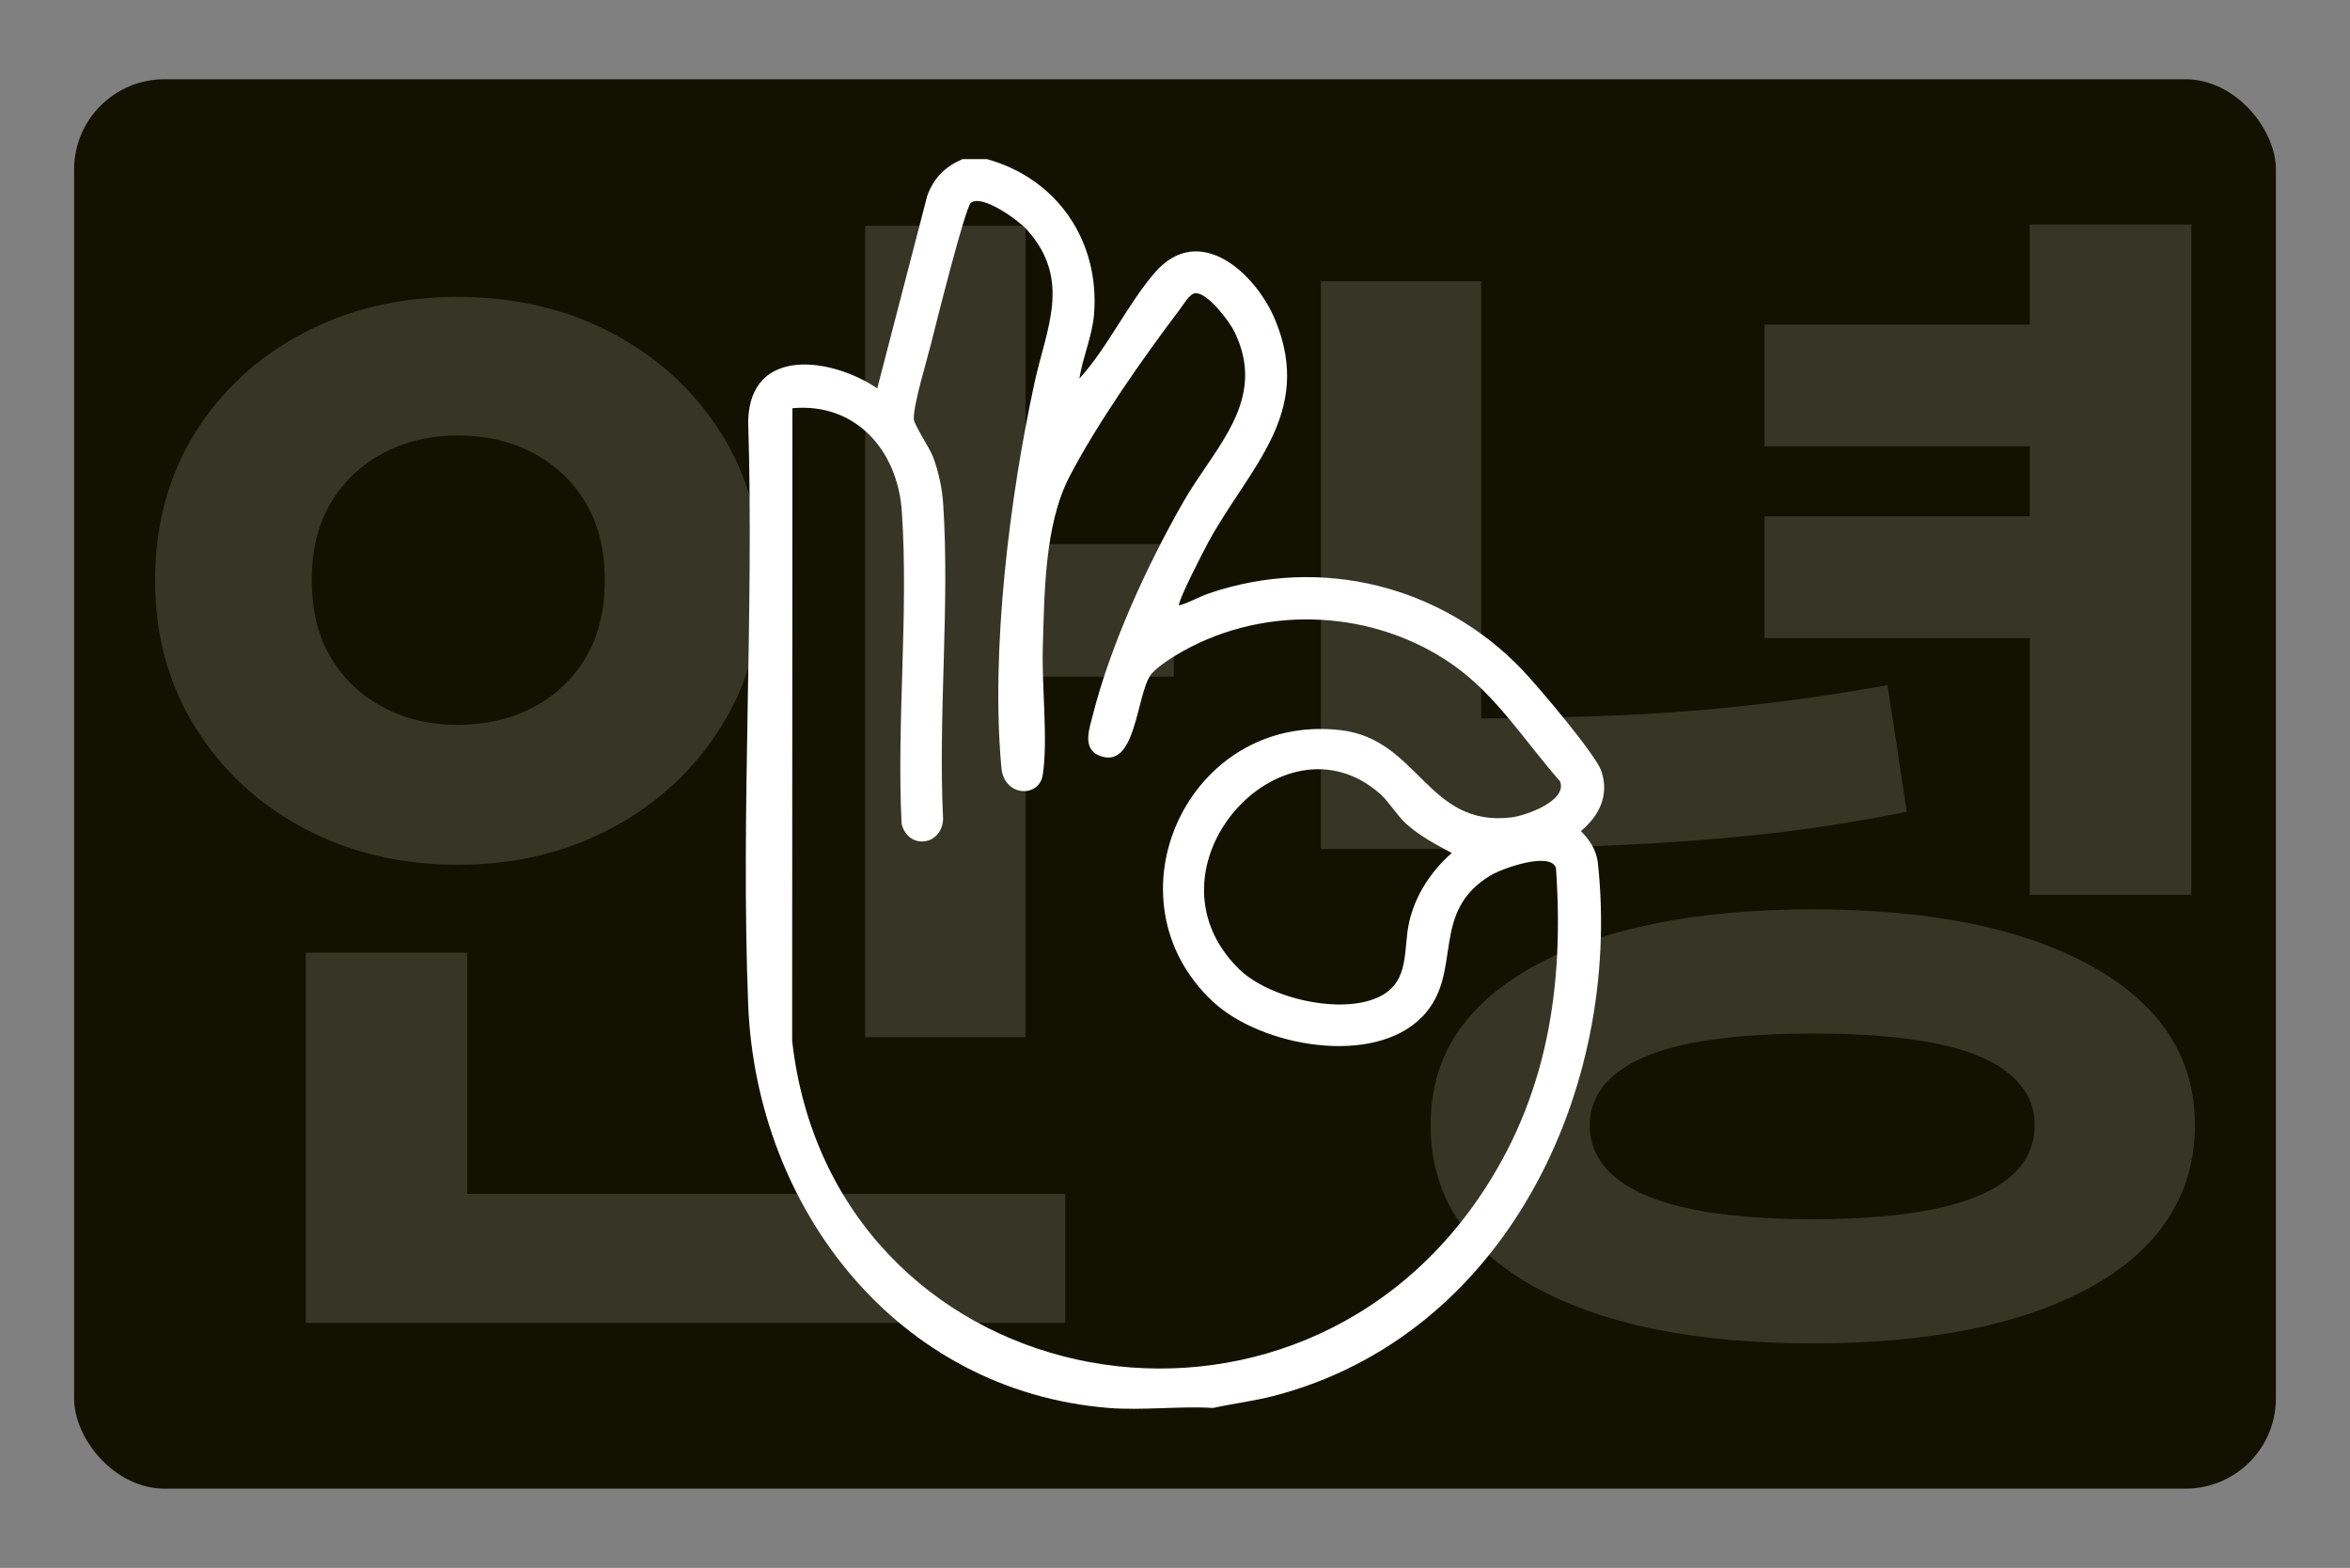
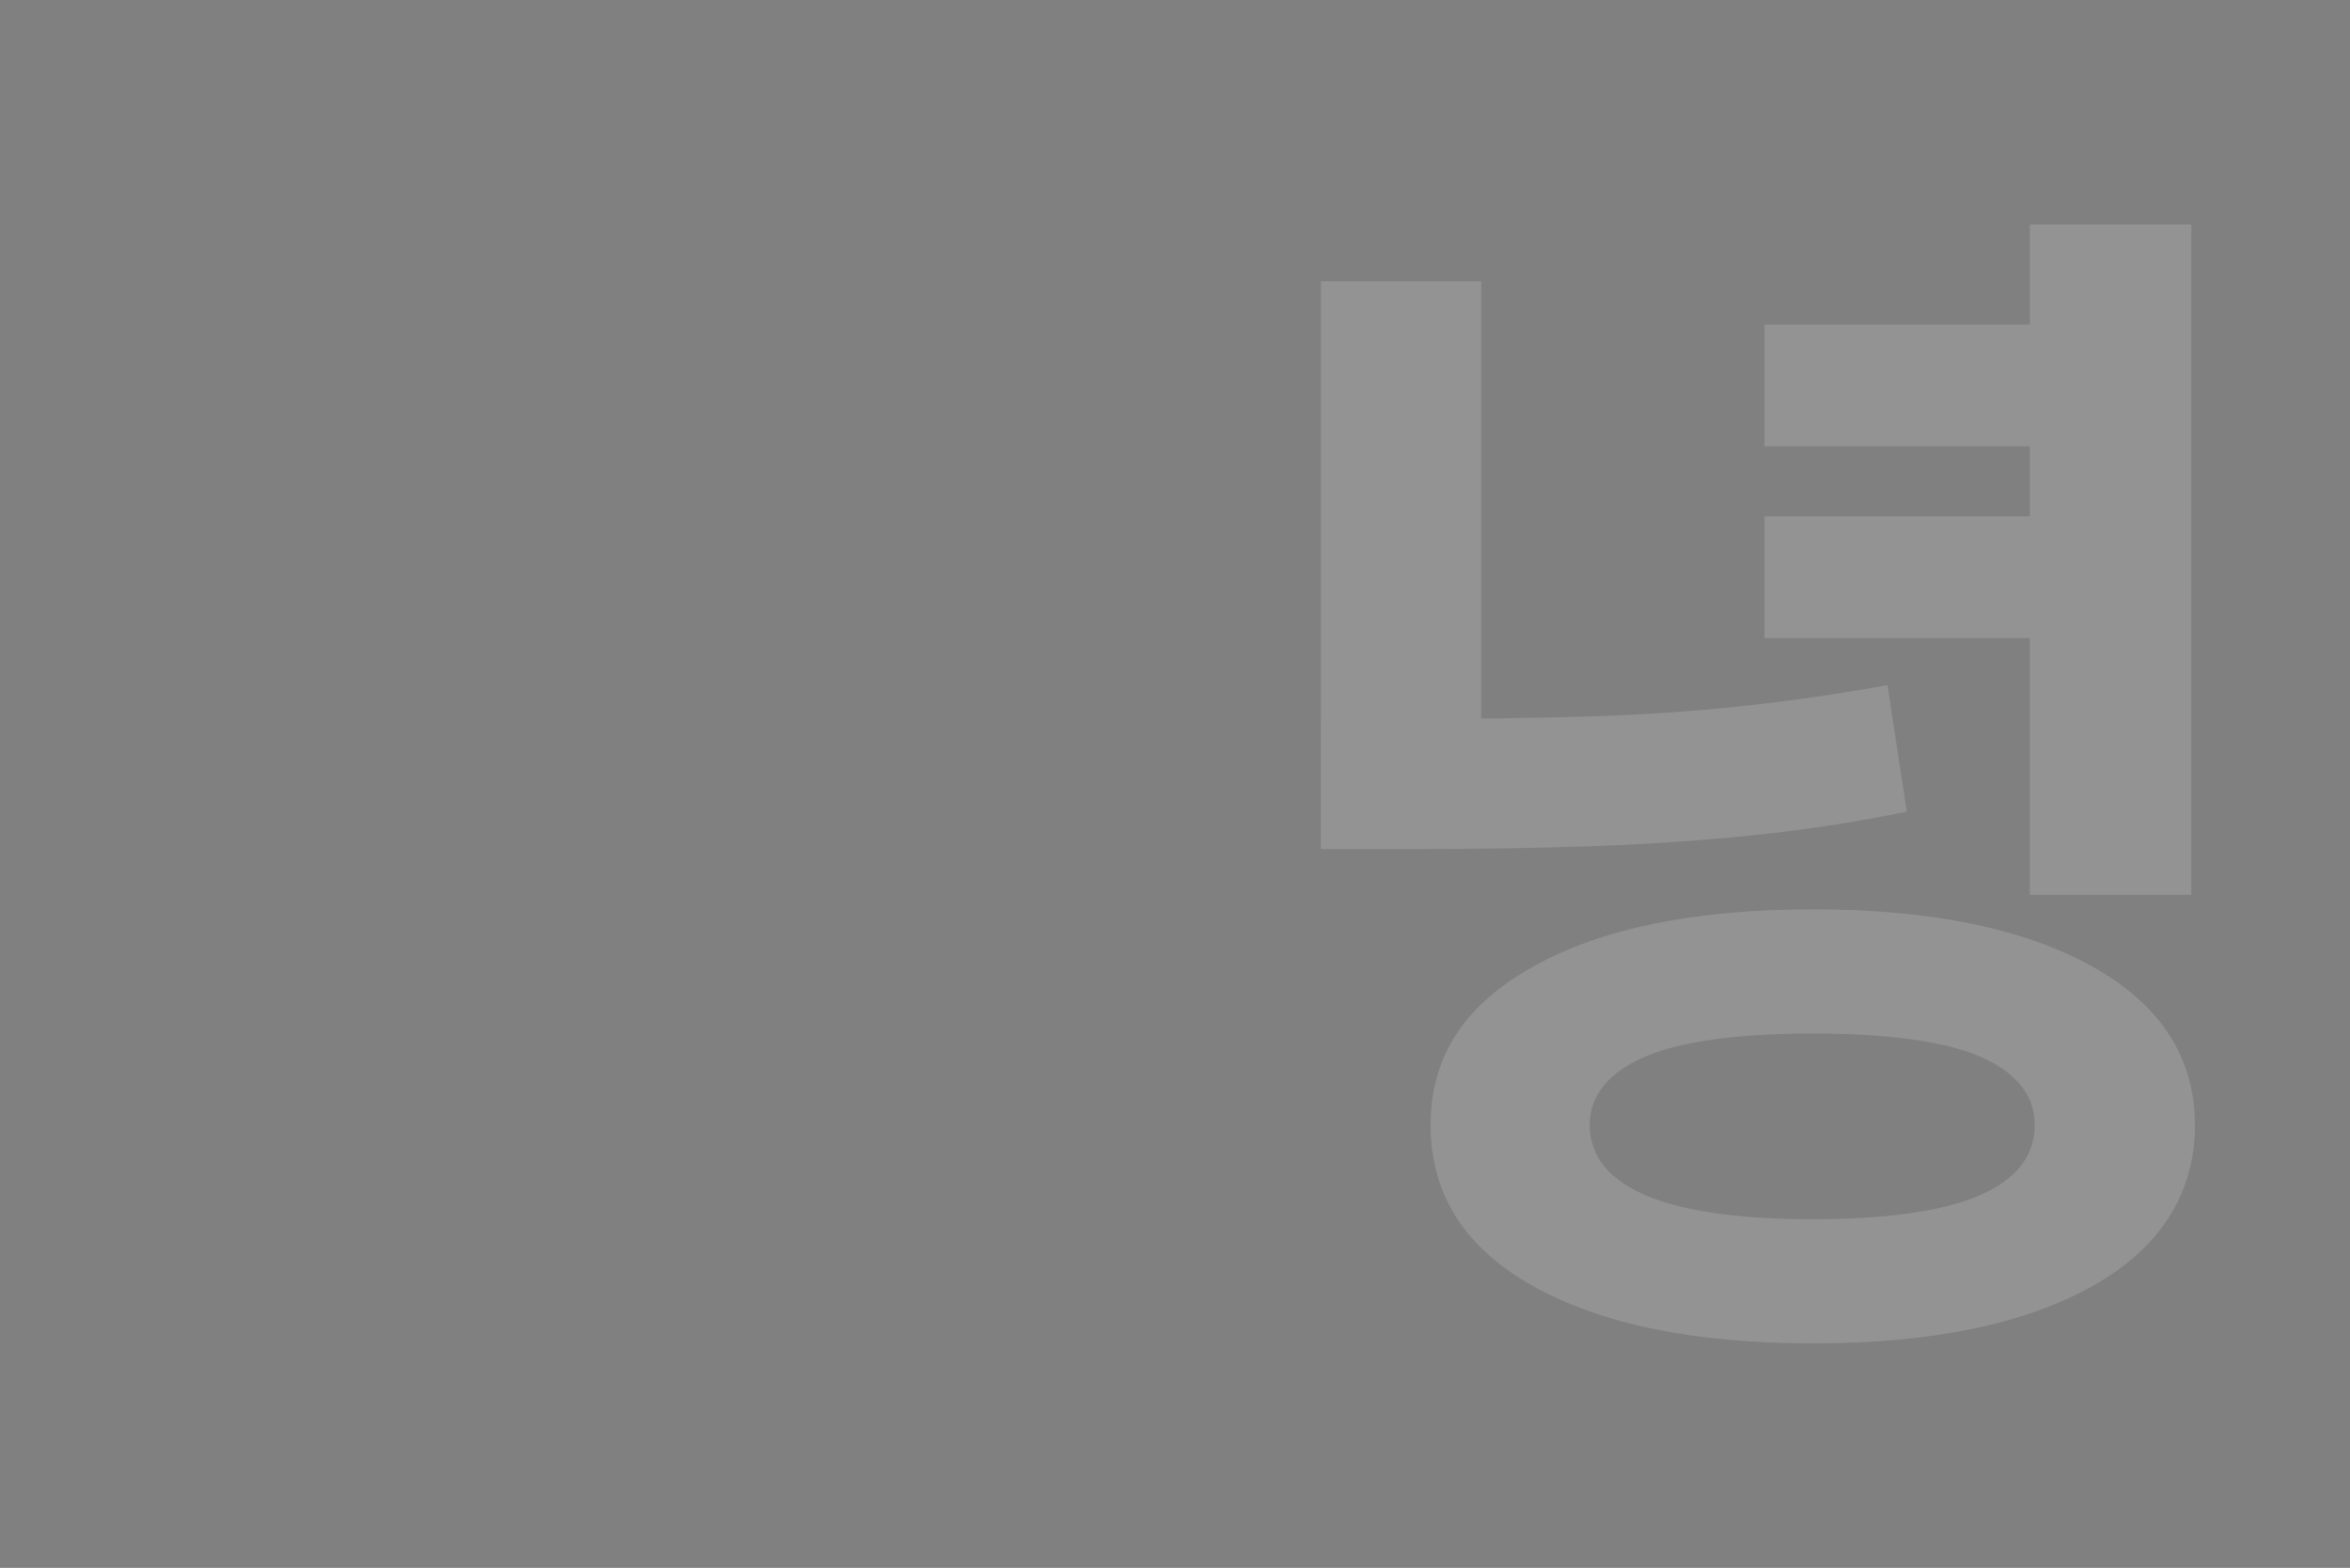
<svg xmlns="http://www.w3.org/2000/svg" id="icons" version="1.1" viewBox="0 0 682 455">
  <rect x="0" y="0" width="682" height="455" fill="#808080" stroke="none" />
  <defs>
    <style>
      .st0 {
        fill: #fff;
      }

      .st1 {
        opacity: .15;
      }

      .st2 {
        fill: #131200;
      }
    </style>
  </defs>
  <g id="fekete">
-     <rect class="st2" x="21.5" y="23" width="639" height="409" rx="26.21" ry="26.21" />
    <g class="st1">
-       <path class="st0" d="M132.82,86.15c16.56,0,31.49,3.5,44.78,10.5,13.3,7,23.85,16.68,31.67,29.04,7.81,12.37,11.72,26.59,11.72,42.69s-3.91,30.03-11.72,42.51c-7.82,12.48-18.37,22.28-31.67,29.39-13.3,7.12-28.22,10.67-44.78,10.67s-31.49-3.55-44.78-10.67c-13.3-7.11-23.79-16.91-31.49-29.39s-11.55-26.64-11.55-42.51,3.85-30.32,11.55-42.69c7.7-12.36,18.19-22.04,31.49-29.04s28.22-10.5,44.78-10.5h0ZM88.74,276.48h46.88v86.77h-46.88v-86.77ZM88.74,346.46h220.42v37.44H88.74v-37.44ZM132.82,126.38c-7.93,0-15.11,1.7-21.52,5.07-6.42,3.38-11.49,8.17-15.22,14.35s-5.6,13.7-5.6,22.57,1.87,16.39,5.6,22.57c3.73,6.18,8.8,10.97,15.22,14.35,6.41,3.38,13.59,5.07,21.52,5.07s15.45-1.69,21.87-5.07c6.41-3.38,11.49-8.16,15.22-14.35,3.73-6.18,5.6-13.7,5.6-22.57s-1.87-16.39-5.6-22.57c-3.73-6.18-8.81-10.96-15.22-14.35-6.42-3.38-13.7-5.07-21.87-5.07ZM251.08,65.51h46.53v235.47h-46.53V65.51h0ZM284.67,157.87h55.98v38.49h-55.98v-38.49Z" />
      <path class="st0" d="M383.34,81.6h46.53v136.45h-46.53V81.6h0ZM383.34,208.61h26.59c18.66,0,35.69-.23,51.08-.7,15.4-.47,30.14-1.45,44.26-2.97,14.11-1.51,28.28-3.55,42.51-6.12l5.6,36.74c-14.93,3.03-29.74,5.31-44.44,6.82-14.69,1.52-30.03,2.57-46.01,3.15-15.98.59-33.65.87-53.01.87h-26.59v-37.79h.01ZM526.09,263.89c34.29,0,61.34,5.54,81.17,16.62,19.82,11.08,29.74,26.42,29.74,46.01s-9.92,35.63-29.74,46.71c-19.83,11.08-46.88,16.62-81.17,16.62s-61.35-5.54-81.17-16.62c-19.83-11.08-29.74-26.65-29.74-46.71s9.91-34.93,29.74-46.01c19.82-11.08,46.88-16.62,81.17-16.62h0ZM526.09,299.93c-14,0-25.78.93-35.34,2.8-9.57,1.87-16.86,4.85-21.87,8.92-5.02,4.08-7.52,9.04-7.52,14.87s2.5,11.14,7.52,15.22c5.01,4.08,12.3,7.12,21.87,9.1,9.56,1.99,21.34,2.97,35.34,2.97s25.77-.99,35.34-2.97c9.56-1.98,16.79-5.01,21.69-9.1,4.9-4.08,7.35-9.15,7.35-15.22s-2.45-10.79-7.35-14.87c-4.9-4.08-12.13-7.05-21.69-8.92-9.57-1.86-21.34-2.8-35.34-2.8ZM512.09,94.19h88.52v35.34h-88.52v-35.34ZM512.09,149.83h88.52v35.34h-88.52v-35.34ZM589.07,65.15h46.88v194.54h-46.88V65.15h0Z" />
    </g>
  </g>
  <g id="_x33__lepes">
-     <path class="st0" d="M286.4,46.17c20.41,5.64,32.79,23.77,31.11,44.97-.51,6.42-3.28,12.42-4.26,18.73,8.22-9.03,14.05-21.71,21.91-30.77,12.93-14.9,29.36.27,34.94,13.8,11.26,27.31-7.76,42.88-19.53,64.63-1.14,2.1-9.07,17.4-8.35,18.17,3.04-.85,5.81-2.55,8.8-3.56,32.33-10.95,67.37-2.26,90.82,22.3,4.4,4.61,21.37,24.6,22.93,29.4,2.27,6.99-.6,12.82-5.97,17.34,2.51,2.51,4.53,5.58,4.92,9.2,7.11,65.9-26.98,137.38-94.22,154.75-5.73,1.48-11.63,2.17-17.4,3.45-9.87-.59-20.62.79-30.38,0-61.34-4.97-102.25-57.87-104.59-117.11-2.2-55.88,1.74-113.2,0-169.23.5-22,24.39-18.42,37.46-9.53l14.51-55.9c1.95-5.25,5.13-8.41,10.23-10.63h7.07ZM229.97,118.47l-.08,183.58c11.56,102.03,142.03,129.38,199.36,45.46,19.75-28.9,24.74-60.92,22.31-95.57-1.45-4.94-15.49.02-18.87,2.04-18.14,10.84-7.71,28.34-19.85,40.99-14.08,14.68-46.77,8.76-60.76-4.23-32.1-29.82-7.31-84.04,37.02-78.85,22.69,2.65,25.09,28.18,49.45,25.33,4.34-.51,16.47-4.9,14.18-10.51-10.11-11.44-18.52-25.05-31.19-33.87-22.72-15.83-53.66-17.46-77.94-4.04-2.64,1.46-8.2,4.86-9.76,7.21-4.15,6.22-4.18,27.73-14.93,23.22-4.93-2.06-2.7-8.02-1.78-11.66,5.13-20.37,15.91-43.85,26.37-62.06,9.15-15.92,24.45-29.32,14.76-49.22-1.45-2.98-7.86-11.57-11.43-11.19-1.63.17-3.39,3.32-4.48,4.75-10.59,13.96-24.05,33.16-32.04,48.59-7.21,13.92-7.2,33.89-7.68,49.64-.33,10.88,1.55,26.78-.01,36.79-1.05,6.77-11.23,6.39-12-2.05-3.13-34.04,2.33-78.12,9.56-111.52,3.46-16,10.94-29.98-2.1-44.59-2.49-2.78-13.04-10.45-16.32-7.85-1.66,1.32-10.29,35.78-11.54,40.82s-5.15,17.7-5.03,21.92c.04,1.63,4.67,8.44,5.7,11.27,1.52,4.17,2.56,8.98,2.84,13.43,1.93,29.67-1.51,61.44-.03,91.34-.31,7.86-10.14,9.03-12.05,1.45-1.46-29.62,2.07-61.29.07-90.67-1.21-17.71-13.36-31.62-31.73-29.96h-.02ZM400.59,230.45c-28.29-25.22-70.75,21.4-41.07,50.71,8.73,8.63,30.17,13.58,41.11,7.93,8.63-4.46,6.57-13.71,8.31-21.41,1.78-7.9,6.37-14.85,12.38-20.14-4.65-2.51-9.4-4.98-13.33-8.57-2.36-2.15-5.05-6.44-7.39-8.52h-.01Z" />
-   </g>
+     </g>
</svg>